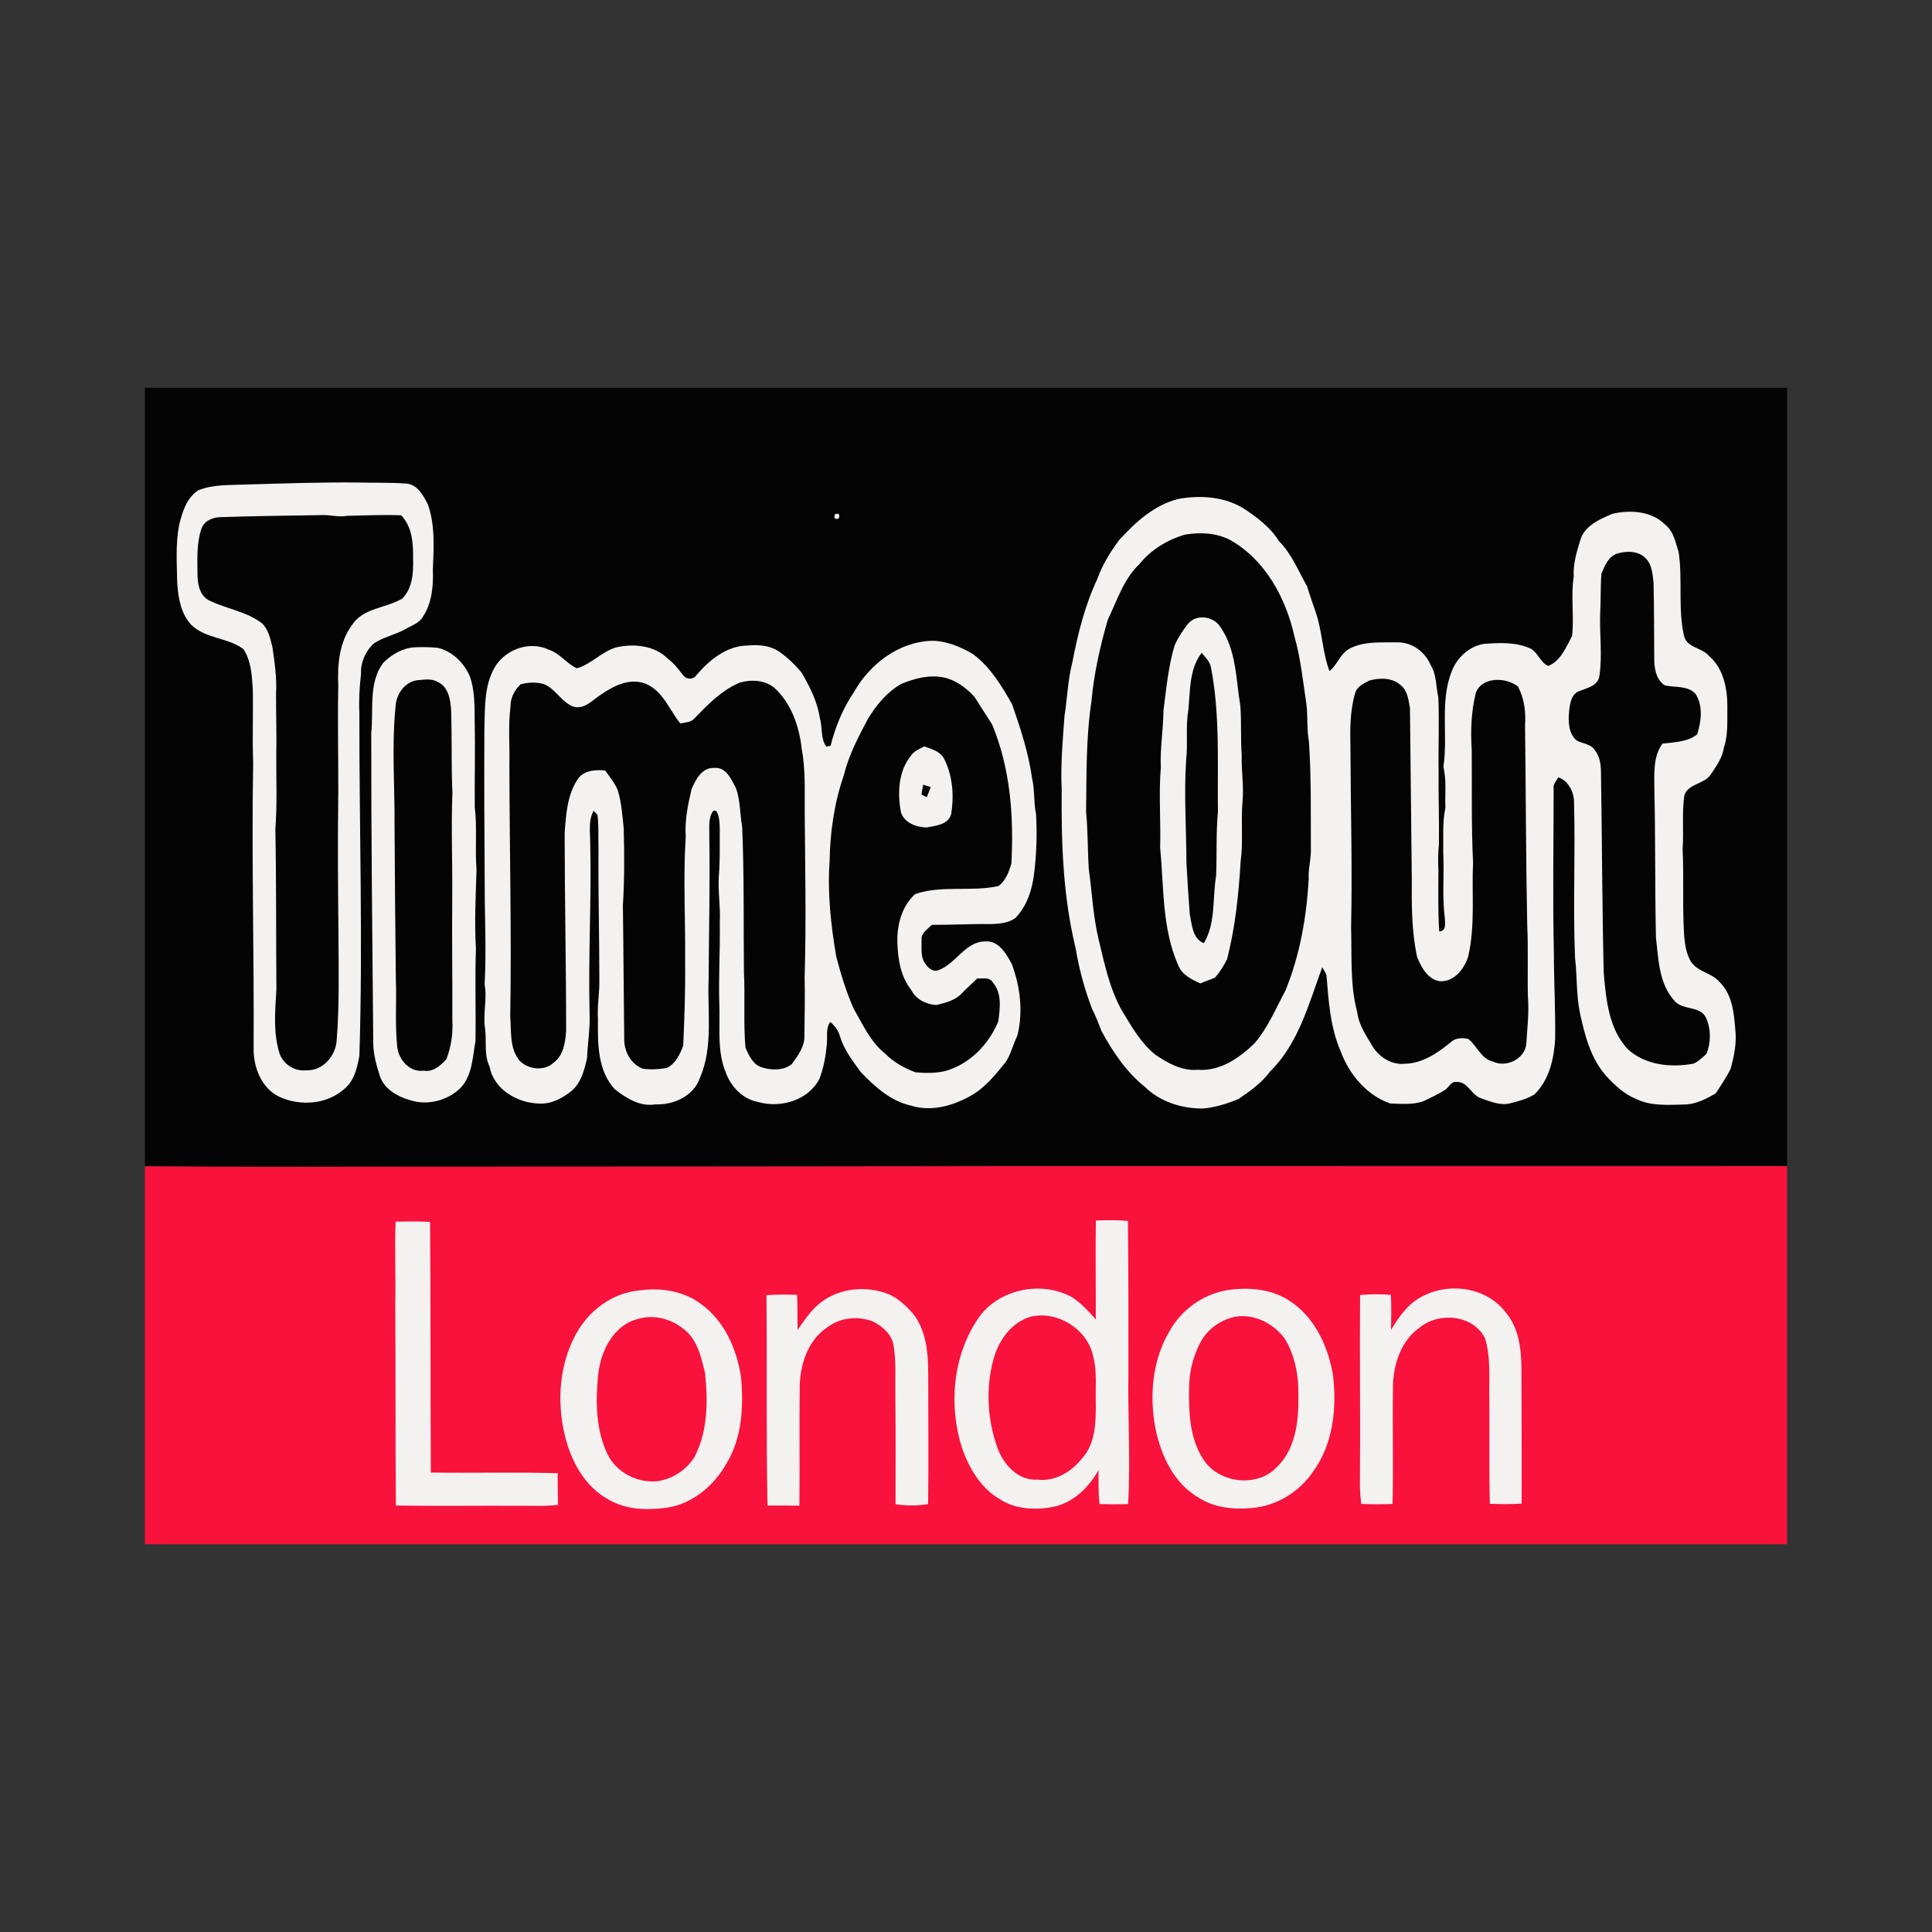
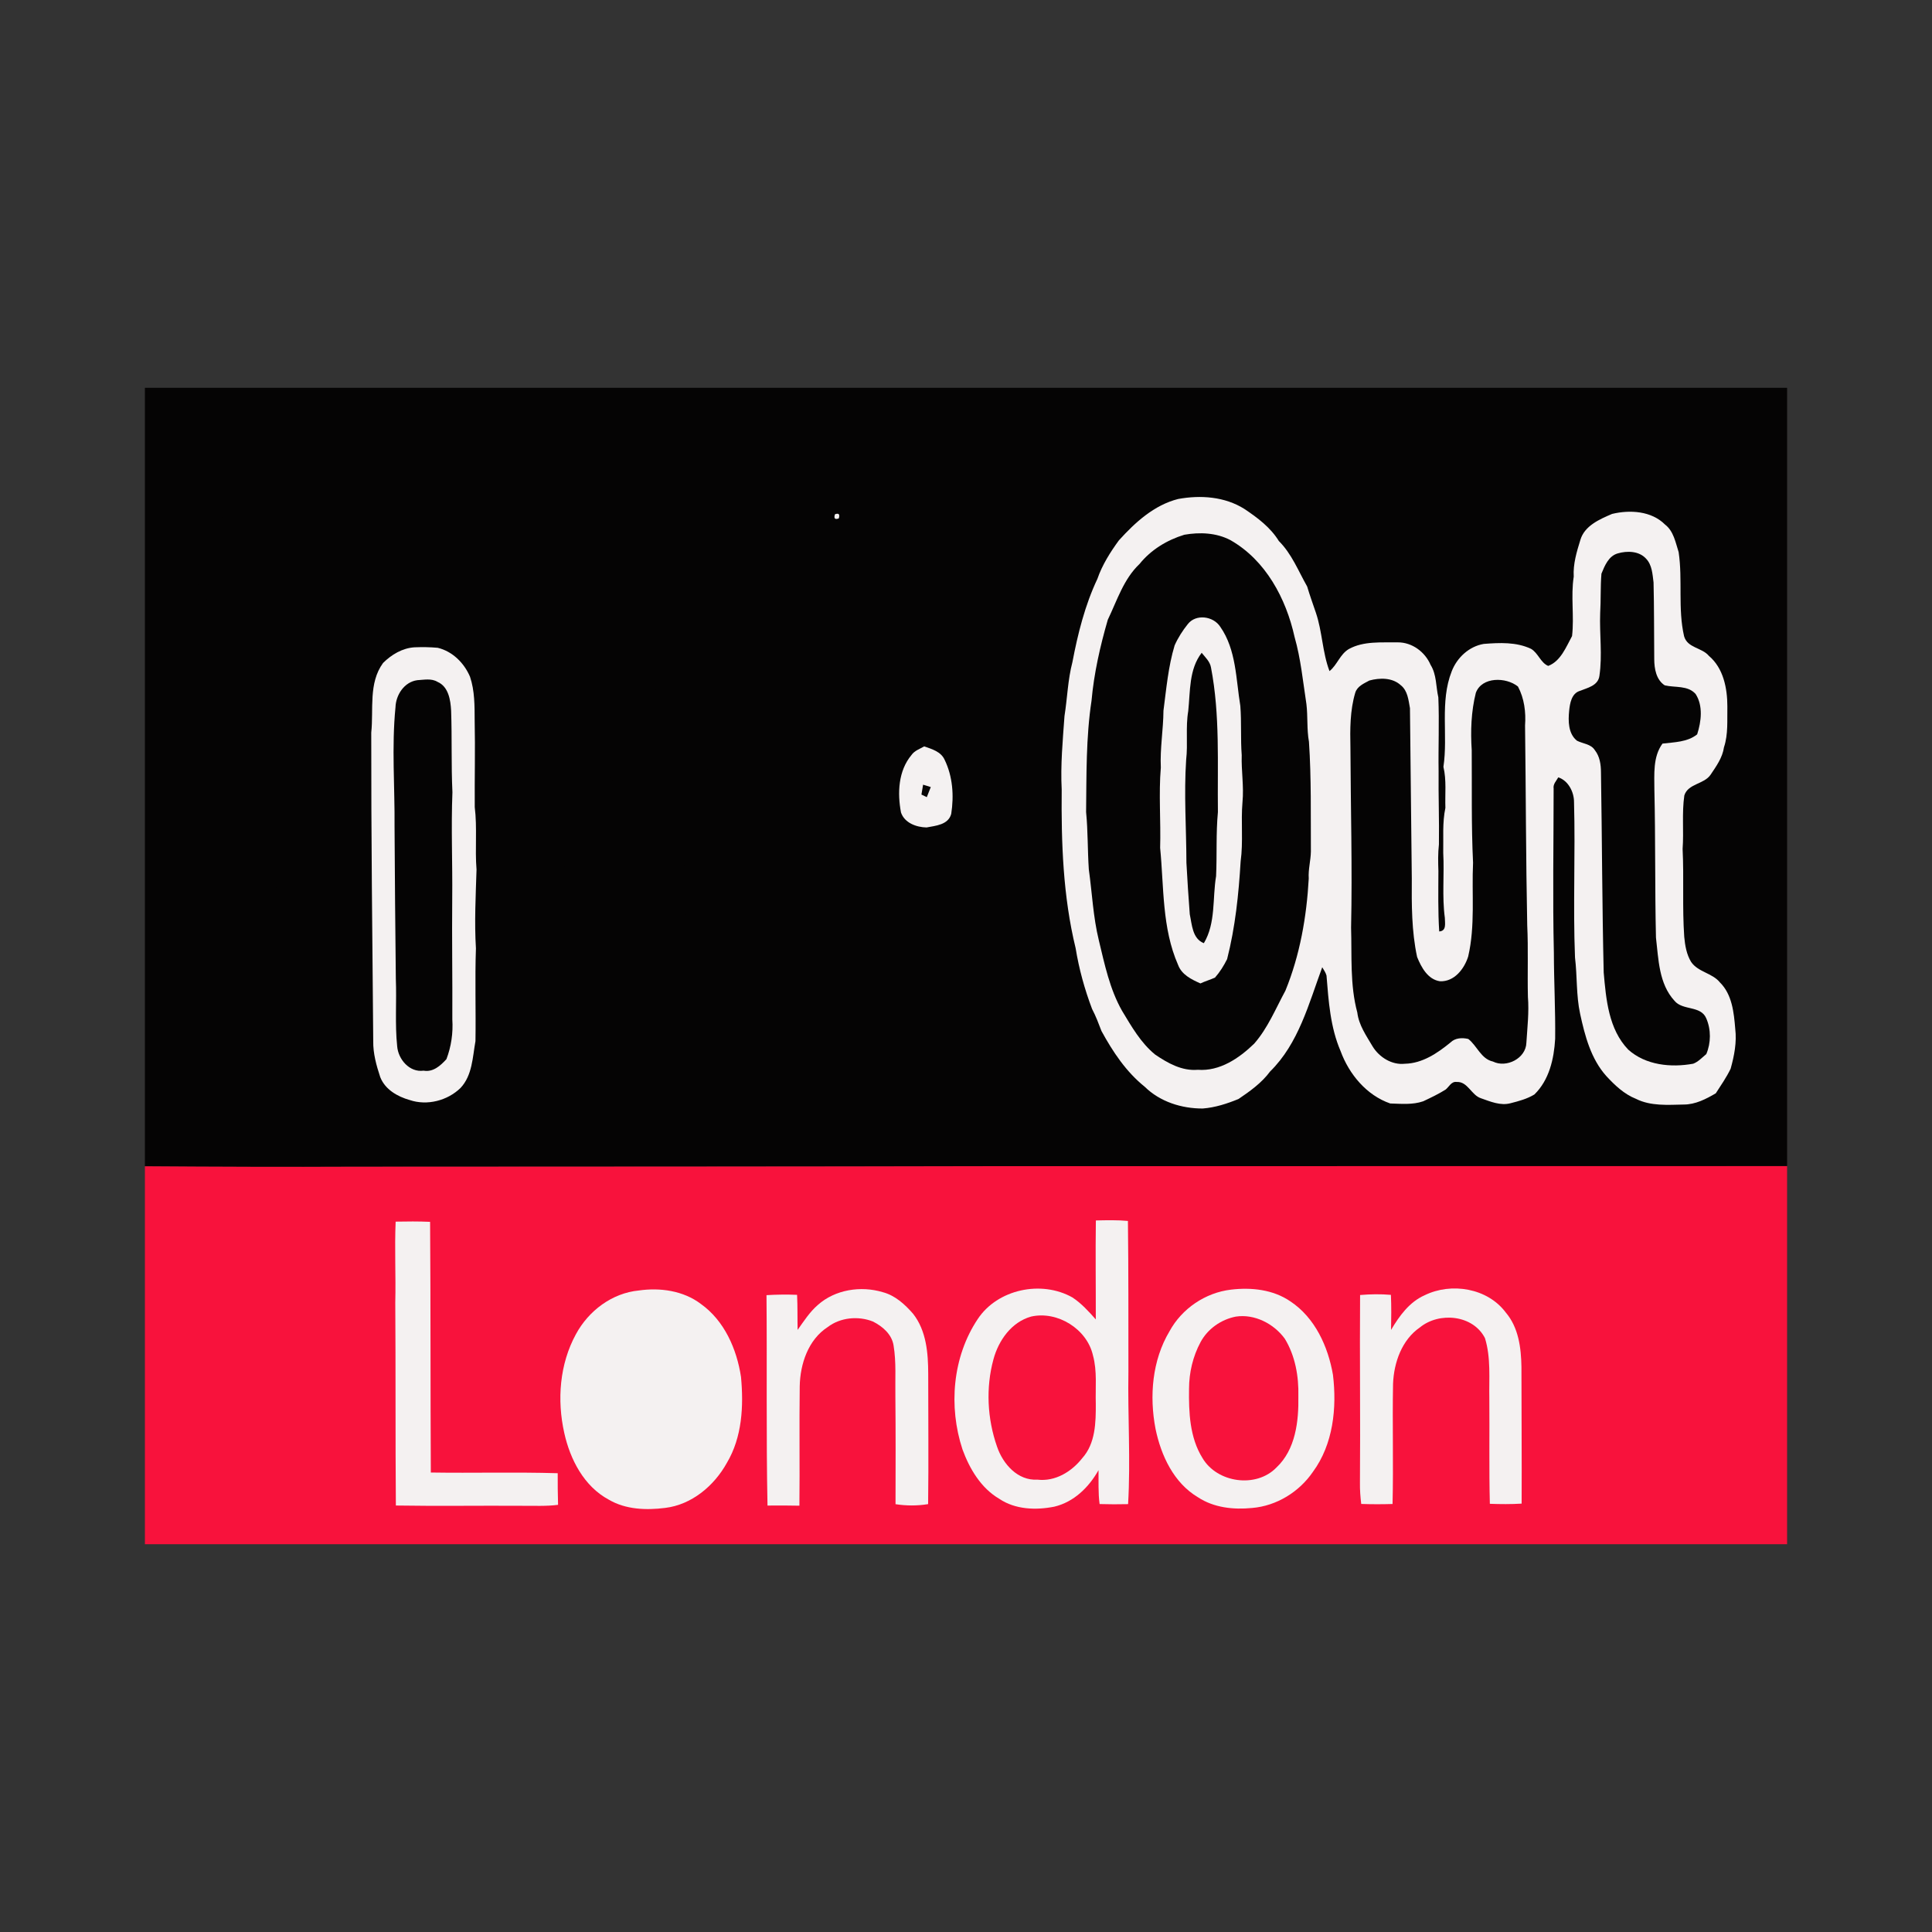
<svg xmlns="http://www.w3.org/2000/svg" version="1.1" id="Layer_1" x="0px" y="0px" width="200px" height="200px" viewBox="233 134.5 200 200" enable-background="new 233 134.5 200 200" xml:space="preserve">
  <rect x="233" y="134.5" width="200" height="200" fill="#333333" stroke="none" />
  <g>
    <path fill="#050404" d="M248,174.643h170v80.574c-26.889-0.006-53.775,0.008-80.663,0.002c-22.462,0.053-44.922,0.045-67.385,0.059   c-7.318,0.033-14.634,0.008-21.952-0.043V174.643z" />
-     <path fill="#F4F1F1" d="M269.743,184.445c1.782,0.048,3.568-0.015,5.348,0.115c1.148,0.12,1.723,1.23,2.198,2.144   c0.781,2.183,0.6,4.549,0.521,6.823c0.056,1.646-0.094,3.405-1.028,4.814c-0.371,0.677-1.169,0.896-1.792,1.274   c-1.067,0.605-2.325,0.822-3.339,1.531c-0.824,0.796-1.337,1.942-1.276,3.096c-0.158,1.361-0.24,2.727-0.173,4.095   c-0.021,11.823,0.38,23.652,0,35.47c-0.232,1.254-0.549,2.648-1.618,3.467c-1.805,1.572-4.549,1.75-6.673,0.764   c-1.843-0.881-2.67-3.033-2.655-4.973c0.056-9.876-0.222-19.75-0.048-29.623c-0.1-2.547,0.018-5.092-0.041-7.64   c-0.092-1.398-0.173-2.89-0.957-4.1c-1.608-1.215-3.929-1.072-5.407-2.514c-1.097-1.182-1.355-2.818-1.458-4.365   c-0.038-1.976-0.176-3.977,0.189-5.932c0.329-1.345,0.755-2.813,1.973-3.627c1.57-0.648,3.295-0.525,4.955-0.607   C262.22,184.547,265.98,184.422,269.743,184.445z" />
    <path fill="#F4F1F1" d="M354.96,186.155c2.315-0.424,4.829-0.252,6.861,1.032c1.354,0.903,2.697,1.909,3.564,3.318   c1.336,1.328,2.018,3.102,2.932,4.71c0.271,0.908,0.592,1.802,0.898,2.7c0.674,1.971,0.674,4.112,1.414,6.058   c0.801-0.638,1.082-1.741,2.002-2.285c1.528-0.843,3.371-0.664,5.061-0.692c1.485-0.01,2.829,0.988,3.403,2.333   c0.633,1.013,0.543,2.236,0.801,3.359c0.107,2.557-0.013,5.12,0.028,7.681c-0.028,2.514,0.071,5.028,0.033,7.543   c-0.104,0.916-0.087,1.837-0.054,2.756c-0.005,2.085-0.051,4.171,0.084,6.254c0.789-0.046,0.582-0.873,0.582-1.415   c-0.301-2.228-0.043-4.477-0.166-6.715c0.033-1.56-0.102-3.129,0.223-4.664c-0.051-1.412,0.13-2.856-0.204-4.245   c0.492-3.259-0.389-6.728,0.859-9.891c0.547-1.417,1.801-2.583,3.319-2.835c1.636-0.128,3.371-0.21,4.893,0.51   c0.737,0.431,0.998,1.452,1.777,1.767c1.289-0.482,1.85-1.958,2.468-3.089c0.237-2.04-0.144-4.112,0.173-6.151   c-0.076-1.31,0.307-2.568,0.688-3.804c0.431-1.467,1.996-2.139,3.284-2.69c1.841-0.444,4.075-0.311,5.483,1.103   c0.887,0.679,1.082,1.848,1.406,2.852c0.428,2.884-0.094,5.853,0.564,8.711c0.355,1.23,1.841,1.156,2.565,2.026   c1.503,1.269,1.912,3.349,1.914,5.228c-0.03,1.414,0.103,2.877-0.352,4.242c-0.151,1.077-0.808,1.973-1.396,2.852   c-0.679,0.98-2.318,0.9-2.706,2.126c-0.268,1.83-0.043,3.696-0.179,5.539c0.148,3.032-0.043,6.07,0.169,9.103   c0.084,0.896,0.24,1.835,0.72,2.608c0.729,1.053,2.185,1.129,2.976,2.112c1.26,1.242,1.447,3.123,1.583,4.795   c0.171,1.402-0.103,2.801-0.478,4.143c-0.432,0.889-1,1.711-1.536,2.539c-1.014,0.596-2.11,1.162-3.316,1.162   c-1.661,0.033-3.42,0.178-4.951-0.592c-1.218-0.484-2.184-1.404-3.058-2.348c-1.601-1.781-2.224-4.174-2.719-6.453   c-0.417-1.92-0.292-3.891-0.529-5.828c-0.214-5.365,0.047-10.733-0.102-16.099c0.002-1.039-0.602-2.218-1.629-2.55   c-0.201,0.363-0.559,0.705-0.482,1.159c0,5.672-0.107,11.335,0.025,17.007c0.006,2.968,0.169,5.935,0.133,8.906   c-0.12,2.07-0.614,4.256-2.146,5.754c-0.752,0.461-1.613,0.689-2.461,0.906c-1.046,0.287-2.103-0.17-3.08-0.514   c-0.99-0.32-1.366-1.746-2.502-1.684c-0.557-0.082-0.786,0.494-1.149,0.787c-0.739,0.465-1.531,0.838-2.316,1.211   c-1.096,0.383-2.285,0.262-3.42,0.229c-2.448-0.846-4.259-3.029-5.134-5.412c-1.07-2.475-1.249-5.189-1.463-7.84   c-0.09-0.309-0.278-0.577-0.441-0.85c-1.387,3.752-2.445,7.895-5.396,10.789c-0.868,1.178-2.072,2.037-3.27,2.848   c-1.182,0.486-2.428,0.889-3.709,0.986c-2.182,0.008-4.426-0.699-6.004-2.256c-1.925-1.545-3.3-3.617-4.472-5.762   c-0.296-0.775-0.587-1.551-0.975-2.287c-0.771-2.037-1.354-4.143-1.703-6.294c-1.308-5.37-1.493-10.917-1.442-16.42   c-0.131-2.545,0.108-5.077,0.289-7.609c0.295-1.858,0.342-3.754,0.821-5.583c0.562-2.951,1.299-5.896,2.586-8.62   c0.501-1.445,1.325-2.751,2.221-3.979C350.506,188.583,352.465,186.788,354.96,186.155z" />
    <path fill="#F4F1F1" d="M319.436,187.735c0.396-0.143,0.528,0,0.393,0.431C319.428,188.312,319.295,188.169,319.436,187.735z" />
    <path fill="#050404" d="M253.876,189.165c0.306-0.789,1.226-1.138,2.016-1.133c3.426-0.112,6.852-0.153,10.28-0.207   c0.918-0.071,1.822,0.246,2.739,0.074c1.871-0.046,3.747-0.125,5.618-0.056c1.131,1.174,1.256,2.869,1.233,4.416   c0.043,1.455-0.028,3.081-1.103,4.191c-1.667,1.023-4.059,0.957-5.209,2.736c-1.335,1.797-1.534,4.13-1.43,6.297   c-0.079,3.676,0.008,7.352,0,11.03c-0.068,4.914-0.033,9.827,0.018,14.744c0.015,3.673,0.107,7.357-0.192,11.021   c-0.125,1.574-1.472,3.102-3.132,3.016c-1.171,0.143-2.308-0.566-2.746-1.652c-0.715-2.162-0.488-4.484-0.355-6.719   c-0.046-5.533,0-11.072-0.11-16.604c0.189-2.476,0.095-4.957,0.095-7.436c0.051-2.198-0.028-4.393-0.023-6.588   c0.094-1.611-0.148-3.201-0.37-4.789c-0.225-0.868-0.403-1.838-1.085-2.479c-1.567-1.215-3.607-1.478-5.358-2.318   c-1.041-0.431-1.307-1.649-1.314-2.663C253.435,192.417,253.327,190.732,253.876,189.165z" />
    <path fill="#050404" d="M355.604,189.856c1.593-0.278,3.305-0.212,4.765,0.556c3.647,2.07,5.764,6.042,6.645,10.029   c0.646,2.265,0.868,4.618,1.225,6.938c0.159,1.297,0.028,2.617,0.264,3.911c0.253,3.778,0.176,7.568,0.199,11.354   c-0.015,0.939-0.285,1.856-0.222,2.803c-0.218,3.956-0.911,7.928-2.415,11.606c-1.009,1.861-1.817,3.867-3.227,5.48   c-1.56,1.514-3.568,2.885-5.845,2.711c-1.639,0.143-3.117-0.693-4.422-1.582c-1.482-1.213-2.438-2.902-3.413-4.516   c-1.278-2.248-1.807-4.814-2.407-7.303c-0.592-2.415-0.696-4.903-1.038-7.356c-0.133-1.973-0.085-3.954-0.281-5.922   c0.046-3.85-0.016-7.716,0.562-11.53c0.256-2.844,0.891-5.639,1.683-8.375c0.962-1.997,1.634-4.214,3.29-5.782   C352.154,191.408,353.809,190.405,355.604,189.856z" />
    <path fill="#050404" d="M400.473,191.787c0.964-0.281,2.196-0.256,2.922,0.541c0.631,0.651,0.671,1.616,0.78,2.463   c0.066,2.649,0.047,5.301,0.072,7.951c0.005,0.98,0.198,2.126,1.084,2.703c1.07,0.258,2.384-0.02,3.199,0.898   c0.791,1.22,0.584,2.859,0.16,4.176c-1.003,0.81-2.373,0.81-3.591,0.958c-1.006,1.378-0.838,3.181-0.838,4.796   c0.121,5.092,0.046,10.189,0.164,15.285c0.266,2.249,0.293,4.78,1.922,6.548c0.85,1.031,2.729,0.461,3.288,1.822   c0.5,1.145,0.49,2.537,0,3.691c-0.43,0.352-0.829,0.799-1.354,0.996c-2.3,0.42-4.921,0.158-6.724-1.457   c-2.036-2.113-2.297-5.201-2.542-7.979c-0.163-6.913-0.171-13.827-0.283-20.74c-0.005-0.802-0.122-1.634-0.635-2.282   c-0.396-0.641-1.229-0.664-1.844-0.976c-0.917-0.722-0.922-2.044-0.814-3.106c0.077-0.761,0.245-1.769,1.077-2.045   c0.794-0.319,1.914-0.536,2.055-1.562c0.319-2.15,0-4.327,0.079-6.489c0.084-1.363,0.016-2.731,0.131-4.092   C399.121,193.055,399.519,192.059,400.473,191.787z" />
    <path fill="#F4F1F1" d="M355.955,199.115c0.838-1.09,2.649-0.843,3.367,0.27c1.666,2.384,1.618,5.43,2.077,8.191   c0.133,1.697,0.014,3.402,0.144,5.097c-0.051,1.624,0.236,3.239,0.079,4.86c-0.176,2.044,0.09,4.107-0.192,6.144   c-0.203,3.397-0.556,6.808-1.4,10.111c-0.34,0.684-0.751,1.342-1.256,1.915c-0.493,0.221-1.017,0.371-1.506,0.602   c-0.927-0.414-1.938-0.9-2.315-1.922c-1.674-3.811-1.458-8.053-1.856-12.112c0.082-2.772-0.161-5.544,0.071-8.316   c-0.094-1.972,0.259-3.918,0.273-5.888c0.297-2.262,0.493-4.562,1.156-6.757C354.947,200.523,355.419,199.786,355.955,199.115z" />
-     <path fill="#F4F1F1" d="M321.391,206.155c1.639-2.911,4.658-5.223,8.089-5.322c1.519,0.015,2.974,0.63,4.265,1.391   c1.779,1.338,2.948,3.275,4.028,5.185c0.873,2.509,1.71,5.057,2.072,7.698c0.286,1.192,0.144,2.435,0.4,3.633   c0.129,2.103,0.055,4.221-0.209,6.314c-0.214,1.626-0.75,3.275-1.92,4.47c-0.739,0.549-1.715,0.613-2.603,0.636   c-2.02-0.031-4.036,0.094-6.055,0.077c-0.421,0.461-1.141,0.837-1.057,1.567c0.025,0.82-0.133,1.754,0.38,2.458   c0.304,0.431,0.781,0.897,1.358,0.671c1.84-0.649,2.774-3,4.898-2.979c1.382-0.069,2.119,1.279,2.696,2.32   c0.885,2.355,1.202,4.975,0.581,7.436c-0.423,0.879-0.653,1.846-1.163,2.68c-1.095,1.361-2.216,2.781-3.789,3.615   c-1.82,0.998-4.018,1.592-6.055,0.947c-2.098-0.461-3.742-1.951-5.184-3.455c-0.847-1.156-1.749-2.32-2.169-3.711   c-0.153-0.605-0.534-1.098-1-1.494c-0.475,0.615-0.291,1.404-0.35,2.123c-0.102,1.295-0.313,2.6-0.801,3.812   c-1.179,2.229-4.086,3.027-6.399,2.33c-1.562-0.303-2.767-1.613-3.288-3.072c-0.909-2.23-0.554-4.684-0.651-7.027   c-0.087-2.807,0.087-5.613,0.048-8.418c0.089-1.642-0.209-3.272-0.097-4.911c0.13-1.598,0.084-3.201,0.092-4.801   c-0.005-0.551-0.025-1.121-0.232-1.639c-0.069-0.235-0.217-0.314-0.446-0.243c-0.559,0.766-0.368,1.769-0.404,2.652   c0.084,4.908-0.043,9.814-0.069,14.719c-0.146,3.436,0.503,7.047-0.916,10.301c-0.646,1.859-2.724,2.783-4.592,2.705   c-1.59,0.271-3.022-0.635-4.214-1.574c-1.797-1.949-1.761-4.791-1.735-7.279c-0.095-1.379,0.184-2.742,0.143-4.117   c0-4.409-0.12-8.815-0.087-13.22c-0.036-1.259,0.041-2.525-0.102-3.778c-0.138-0.141-0.271-0.284-0.4-0.429   c-0.557,1.004-0.363,2.152-0.357,3.245c0.145,5.845-0.204,11.688-0.069,17.534c0.087,1.627-0.191,3.238-0.265,4.861   c-0.271,1.203-0.6,2.496-1.567,3.344c-0.95,0.764-2.104,1.395-3.359,1.33c-2.251-0.039-4.725-1.457-5.151-3.816   c-0.615-1.242-0.291-2.66-0.475-3.984c-0.235-1.502,0.24-3.012-0.043-4.51c0.187-3.403,0.01-6.818,0.01-10.226   c-0.033-5.366-0.066-10.729-0.036-16.094c0.074-2.172-0.069-4.48,1.023-6.45c1.072-1.917,3.65-2.874,5.661-1.894   c1.136,0.365,1.826,1.437,2.89,1.917c1.499-0.421,2.599-1.759,4.128-2.18c1.814-0.391,3.918-0.184,5.293,1.187   c0.641,0.475,1.113,1.113,1.601,1.733c0.319,0.426,1.034,0.454,1.337-0.008c1.343-1.587,3.168-3.086,5.353-3.091   c1.095-0.1,2.244-0.015,3.188,0.603c0.894,0.623,1.685,1.381,2.377,2.221c0.847,1.465,1.63,3,1.876,4.697   c0.304,0.967,0.038,2.085,0.671,2.945c0.11-0.02,0.33-0.061,0.439-0.082C319.479,209.738,320.25,207.844,321.391,206.155z" />
    <path fill="#F4F1F1" d="M275.91,201.509c0.801-0.031,1.608-0.023,2.407,0.051c1.532,0.373,2.729,1.567,3.339,2.995   c0.493,1.462,0.475,3.024,0.482,4.548c0.066,2.984-0.015,5.968,0.008,8.949c0.266,2.149,0.01,4.316,0.184,6.471   c-0.083,2.719-0.228,5.435-0.062,8.153c-0.112,3.197,0.005,6.402-0.048,9.6c-0.299,1.664-0.319,3.543-1.547,4.85   c-1.353,1.314-3.454,1.859-5.258,1.25c-1.266-0.357-2.558-1.092-3.056-2.383c-0.396-1.199-0.745-2.449-0.722-3.723   c-0.092-10.644-0.217-21.287-0.205-31.931c0.255-2.407-0.306-5.111,1.22-7.206C273.521,202.267,274.661,201.583,275.91,201.509z" />
    <path fill="#050404" d="M357.396,202.078c0.378,0.467,0.862,0.906,0.967,1.526c0.949,4.929,0.653,9.973,0.715,14.963   c-0.209,2.206-0.087,4.421-0.189,6.629c-0.388,2.312-0.015,4.847-1.266,6.942c-1.192-0.469-1.228-1.919-1.458-2.994   c-0.141-1.776-0.245-3.553-0.347-5.33c-0.008-3.55-0.264-7.104-0.028-10.652c0.196-1.682-0.069-3.382,0.217-5.056   C356.223,206.062,356.069,203.798,357.396,202.078z" />
    <path fill="#050404" d="M326.32,205.286c1.363-0.551,2.847-0.952,4.321-0.668c1.287,0.266,2.395,1.083,3.254,2.044   c0.591,0.945,1.2,1.876,1.8,2.815c1.899,4.536,2.265,9.544,2.004,14.41c-0.242,0.85-0.595,1.789-1.333,2.335   c-2.835,0.631-5.845-0.122-8.635,0.833c-1.386,1.266-1.886,3.196-1.835,5.018c0.056,1.713,0.334,3.525,1.435,4.906   c0.482,0.973,1.542,1.492,2.588,1.562c0.958-0.227,1.996-0.484,2.683-1.246c0.493-0.529,1.056-0.988,1.559-1.51   c0.558,0.045,1.282-0.174,1.619,0.42c0.959,1.121,0.743,2.676,0.566,4.02c-0.988,2.406-2.989,4.459-5.534,5.16   c-1.001,0.219-2.042,0.217-3.055,0.117c-1.169-0.441-2.285-1.061-3.16-1.963c-1.501-1.199-2.29-3.004-3.229-4.627   c-0.771-1.744-1.325-3.572-1.807-5.412c-0.546-3.247-0.917-6.542-0.682-9.84c0.051-2.997,0.475-6.006,1.455-8.847   c0.513-2.111,1.524-4.033,2.532-5.935C323.75,207.449,324.834,206.122,326.32,205.286z" />
    <path fill="#050404" d="M276.19,204.914c0.697-0.039,1.47-0.212,2.101,0.173c1.138,0.485,1.353,1.886,1.409,2.986   c0.1,2.811,0.002,5.626,0.135,8.437c-0.146,3.663,0.018,7.326-0.021,10.988c-0.041,4.176,0.033,8.355,0.01,12.535   c0.092,1.393-0.112,2.807-0.61,4.111c-0.61,0.668-1.38,1.371-2.363,1.191c-1.458,0.207-2.629-1.178-2.736-2.527   c-0.24-2.312-0.046-4.645-0.138-6.963c-0.064-5.253-0.1-10.509-0.133-15.762c0.035-4.117-0.309-8.255,0.097-12.365   C273.979,206.443,274.845,205.097,276.19,204.914z" />
    <path fill="#050404" d="M374.757,204.947c1.072-0.293,2.384-0.314,3.255,0.49c0.713,0.564,0.794,1.54,0.947,2.372   c0.073,5.871,0.117,11.747,0.19,17.617c-0.018,2.719-0.026,5.47,0.55,8.141c0.434,1.072,1.109,2.33,2.368,2.514   c1.483,0.061,2.51-1.276,2.918-2.56c0.743-3.185,0.356-6.478,0.505-9.715c-0.187-3.877-0.108-7.76-0.137-11.64   c-0.129-1.989-0.062-4.01,0.426-5.948c0.625-1.677,3.124-1.641,4.359-0.648c0.656,1.228,0.835,2.654,0.735,4.03   c0.087,6.895,0.087,13.789,0.225,20.684c0.117,2.468,0.013,4.937,0.071,7.406c0.128,1.586-0.059,3.172-0.158,4.754   c-0.048,1.625-2.07,2.641-3.462,1.947c-1.237-0.271-1.638-1.627-2.552-2.338c-0.63-0.146-1.358-0.117-1.841,0.363   c-1.347,1.104-2.913,2.168-4.72,2.203c-1.35,0.154-2.672-0.678-3.354-1.811c-0.648-1.1-1.419-2.189-1.574-3.49   c-0.773-2.867-0.553-5.857-0.645-8.792c0.137-6.206-0.043-12.411-0.067-18.619c-0.042-1.904-0.05-3.854,0.499-5.697   C373.506,205.534,374.185,205.259,374.757,204.947z" />
    <path fill="#050404" d="M286.878,205.343c0.792-0.205,1.631-0.268,2.422-0.023c1.246,0.492,1.845,1.932,3.129,2.354   c1.154,0.252,1.958-0.759,2.836-1.305c1.317-0.911,2.979-1.72,4.587-1.083c1.782,0.743,2.433,2.704,3.574,4.102   c0.513-0.107,1.113-0.097,1.478-0.539c1.386-1.427,2.816-2.917,4.692-3.686c1.189-0.347,2.573-0.268,3.566,0.539   c1.751,1.61,2.57,3.972,2.828,6.287c0.406,2.159,0.304,4.367,0.314,6.555c0.043,5.72,0.166,11.448-0.01,17.167   c0.057,1.984-0.013,3.975-0.021,5.963c0.056,1.133-0.671,2.113-1.309,2.982c-0.833,0.672-2.07,0.656-3.043,0.354   c-0.955-0.246-1.371-1.223-1.749-2.033c-0.227-2.605-0.028-5.23-0.161-7.838c-0.053-5.021,0.033-10.047-0.184-15.065   c-0.24-1.327-0.182-2.721-0.644-4.002c-0.485-0.88-0.998-2.182-2.229-2.075c-1.269-0.074-1.927,1.174-2.355,2.172   c-0.388,1.613-0.723,3.257-0.613,4.929c-0.271,4.252-0.027,8.51-0.059,12.765c0.033,2.964-0.066,5.927-0.201,8.888   c-0.332,0.889-0.784,1.836-1.665,2.297c-0.822,0.146-1.669,0.203-2.499,0.088c-1.202-0.441-1.907-1.678-1.942-2.936   c-0.059-4.658-0.074-9.317-0.138-13.976c0.166-2.645,0.151-5.297,0.086-7.946c-0.14-1.335-0.222-2.69-0.618-3.979   c-0.312-0.751-0.835-1.381-1.307-2.035c-0.952-0.087-2.021-0.043-2.706,0.717c-1.218,1.649-1.333,3.773-1.483,5.741   c0.002,6.841,0.153,13.684,0.153,20.524c-0.092,1.178-0.278,2.539-1.314,3.275c-0.952,0.887-2.594,0.699-3.479-0.189   c-1.087-1.27-0.873-3.049-0.993-4.602c0.143-8.668-0.071-17.345-0.089-26.018c0.056-2.021-0.148-4.051,0.12-6.065   C285.824,206.772,286.263,205.938,286.878,205.343z" />
    <path fill="#F4F1F1" d="M327.359,212.656c0.314-0.455,0.855-0.62,1.312-0.891c0.789,0.275,1.73,0.541,2.108,1.371   c0.85,1.735,0.985,3.731,0.691,5.621c-0.303,1.128-1.6,1.22-2.552,1.401c-1.049-0.021-2.277-0.462-2.647-1.547   C325.889,216.6,325.985,214.294,327.359,212.656z" />
    <path fill="#050404" d="M328.558,215.731c0.199,0.062,0.598,0.184,0.796,0.245c-0.138,0.35-0.278,0.697-0.413,1.046   c-0.14-0.066-0.416-0.199-0.554-0.268C328.444,216.413,328.502,216.071,328.558,215.731z" />
    <path fill="#F8123C" d="M248,255.234c7.318,0.051,14.634,0.076,21.952,0.043c22.463-0.014,44.923-0.006,67.385-0.059   c26.888,0.006,53.774-0.008,80.663-0.002v39.141H248V255.234z" />
    <path fill="#F4F1F1" d="M273.957,260.963c1.189-0.023,2.379-0.033,3.566,0.021c0.063,8.65,0.028,17.301,0.076,25.951   c4.378,0.068,8.761-0.059,13.136,0.072c-0.008,1.092,0.005,2.184,0.036,3.273c-1.233,0.16-2.476,0.09-3.714,0.1   c-4.36-0.029-8.719,0.043-13.077-0.029c-0.056-7.002-0.013-14.004-0.061-21.006C273.985,266.551,273.837,263.756,273.957,260.963z" />
    <path fill="#F4F1F1" d="M346.443,260.842c1.106-0.027,2.216-0.053,3.319,0.049c0.062,5.197,0.046,10.4,0.051,15.6   c-0.079,4.57,0.234,9.15-0.033,13.717c-0.984,0.025-1.968,0.02-2.95-0.008c-0.156-1.164-0.095-2.34-0.112-3.51   c-0.993,1.771-2.551,3.303-4.579,3.781c-1.904,0.377-4.038,0.305-5.695-0.814c-1.896-1.113-3.071-3.1-3.808-5.113   c-1.458-4.426-1.04-9.568,1.575-13.49c2.055-3.107,6.597-4.051,9.802-2.244c0.932,0.611,1.687,1.447,2.423,2.277   C346.446,267.672,346.394,264.256,346.443,260.842z" />
    <path fill="#F4F1F1" d="M360.438,268.002c2.101-0.25,4.35-0.01,6.134,1.211c2.552,1.689,3.912,4.678,4.416,7.613   c0.414,3.434,0.025,7.182-2.075,10.039c-1.422,2.084-3.773,3.531-6.298,3.74c-1.919,0.191-3.958-0.023-5.603-1.109   c-2.509-1.492-3.818-4.316-4.391-7.076c-0.653-3.396-0.352-7.102,1.448-10.111C355.345,269.965,357.785,268.311,360.438,268.002z" />
    <path fill="#F4F1F1" d="M380.477,268.584c2.76-1.354,6.516-0.748,8.4,1.787c1.323,1.549,1.589,3.65,1.622,5.615   c0.002,4.723,0.043,9.445,0.021,14.168c-1.096,0.07-2.195,0.059-3.291,0.02c-0.092-3.623-0.021-7.252-0.054-10.875   c-0.041-2.094,0.174-4.244-0.451-6.275c-1.233-2.418-4.737-2.744-6.738-1.109c-1.874,1.293-2.693,3.645-2.778,5.84   c-0.078,4.145,0.049,8.295-0.051,12.438c-1.079,0.033-2.162,0.033-3.242-0.004c-0.091-0.736-0.145-1.475-0.133-2.211   c0.052-6.473-0.033-12.943,0.014-19.418c1.062-0.092,2.129-0.109,3.191-0.016c0.053,1.211,0.04,2.42,0.015,3.629   C377.858,270.729,378.893,269.285,380.477,268.584z" />
    <path fill="#F4F1F1" d="M299.135,268.09c2.201-0.316,4.605,0.02,6.415,1.391c2.438,1.734,3.722,4.674,4.158,7.559   c0.283,3.012,0.12,6.244-1.467,8.904c-1.312,2.365-3.63,4.322-6.379,4.654c-1.968,0.25-4.092,0.176-5.846-0.857   c-2.56-1.373-3.997-4.162-4.604-6.904c-0.763-3.408-0.485-7.129,1.208-10.223C293.928,270.193,296.355,268.357,299.135,268.09z" />
    <path fill="#F4F1F1" d="M317.672,269.58c1.787-1.586,4.436-1.996,6.69-1.32c1.289,0.33,2.308,1.262,3.16,2.24   c1.381,1.752,1.564,4.088,1.567,6.24c-0.005,4.486,0.049,8.975-0.01,13.465c-1.115,0.186-2.257,0.18-3.374,0.008   c0.01-3.725,0.02-7.447-0.016-11.17c-0.033-1.748,0.102-3.516-0.184-5.248c-0.176-1.166-1.146-1.996-2.147-2.494   c-1.513-0.598-3.367-0.424-4.673,0.576c-2.02,1.305-2.856,3.826-2.897,6.135c-0.056,4.117,0.013,8.236-0.033,12.357   c-1.1-0.027-2.203-0.023-3.303-0.014c-0.145-7.258-0.038-14.521-0.104-21.781c1.054-0.064,2.111-0.076,3.166-0.033   c0.061,1.209,0.028,2.42,0.056,3.631C316.214,271.264,316.822,270.312,317.672,269.58z" />
    <path fill="#F8123C" d="M339.746,270.789c2.724-0.611,5.779,1.283,6.397,4.02c0.449,1.625,0.242,3.332,0.293,5   c0.01,1.938-0.03,4.119-1.406,5.645c-1.1,1.398-2.795,2.436-4.63,2.219c-2.059,0.123-3.582-1.629-4.188-3.422   c-1.008-2.875-1.174-6.086-0.371-9.031C336.372,273.256,337.707,271.357,339.746,270.789z" />
    <path fill="#F8123C" d="M360.94,270.793c1.935-0.293,3.933,0.736,5.064,2.293c1.08,1.773,1.452,3.896,1.401,5.953   c0.046,2.584-0.281,5.512-2.272,7.381c-2.098,2.16-6.136,1.588-7.65-0.98c-1.332-2.133-1.427-4.74-1.394-7.178   c0.003-1.67,0.398-3.346,1.188-4.818C358.018,272.061,359.409,271.088,360.94,270.793z" />
-     <path fill="#F8123C" d="M299.148,271.012c1.581-0.449,3.328,0.021,4.59,1.043c1.452,1.061,1.853,2.947,2.253,4.596   c0.293,2.932,0.299,6.062-1.128,8.73c-0.835,1.299-2.233,2.213-3.76,2.445c-2.104,0.238-4.307-0.887-5.226-2.812   c-1.225-2.58-1.238-5.547-0.941-8.332C295.232,274.254,296.565,271.592,299.148,271.012z" />
  </g>
</svg>